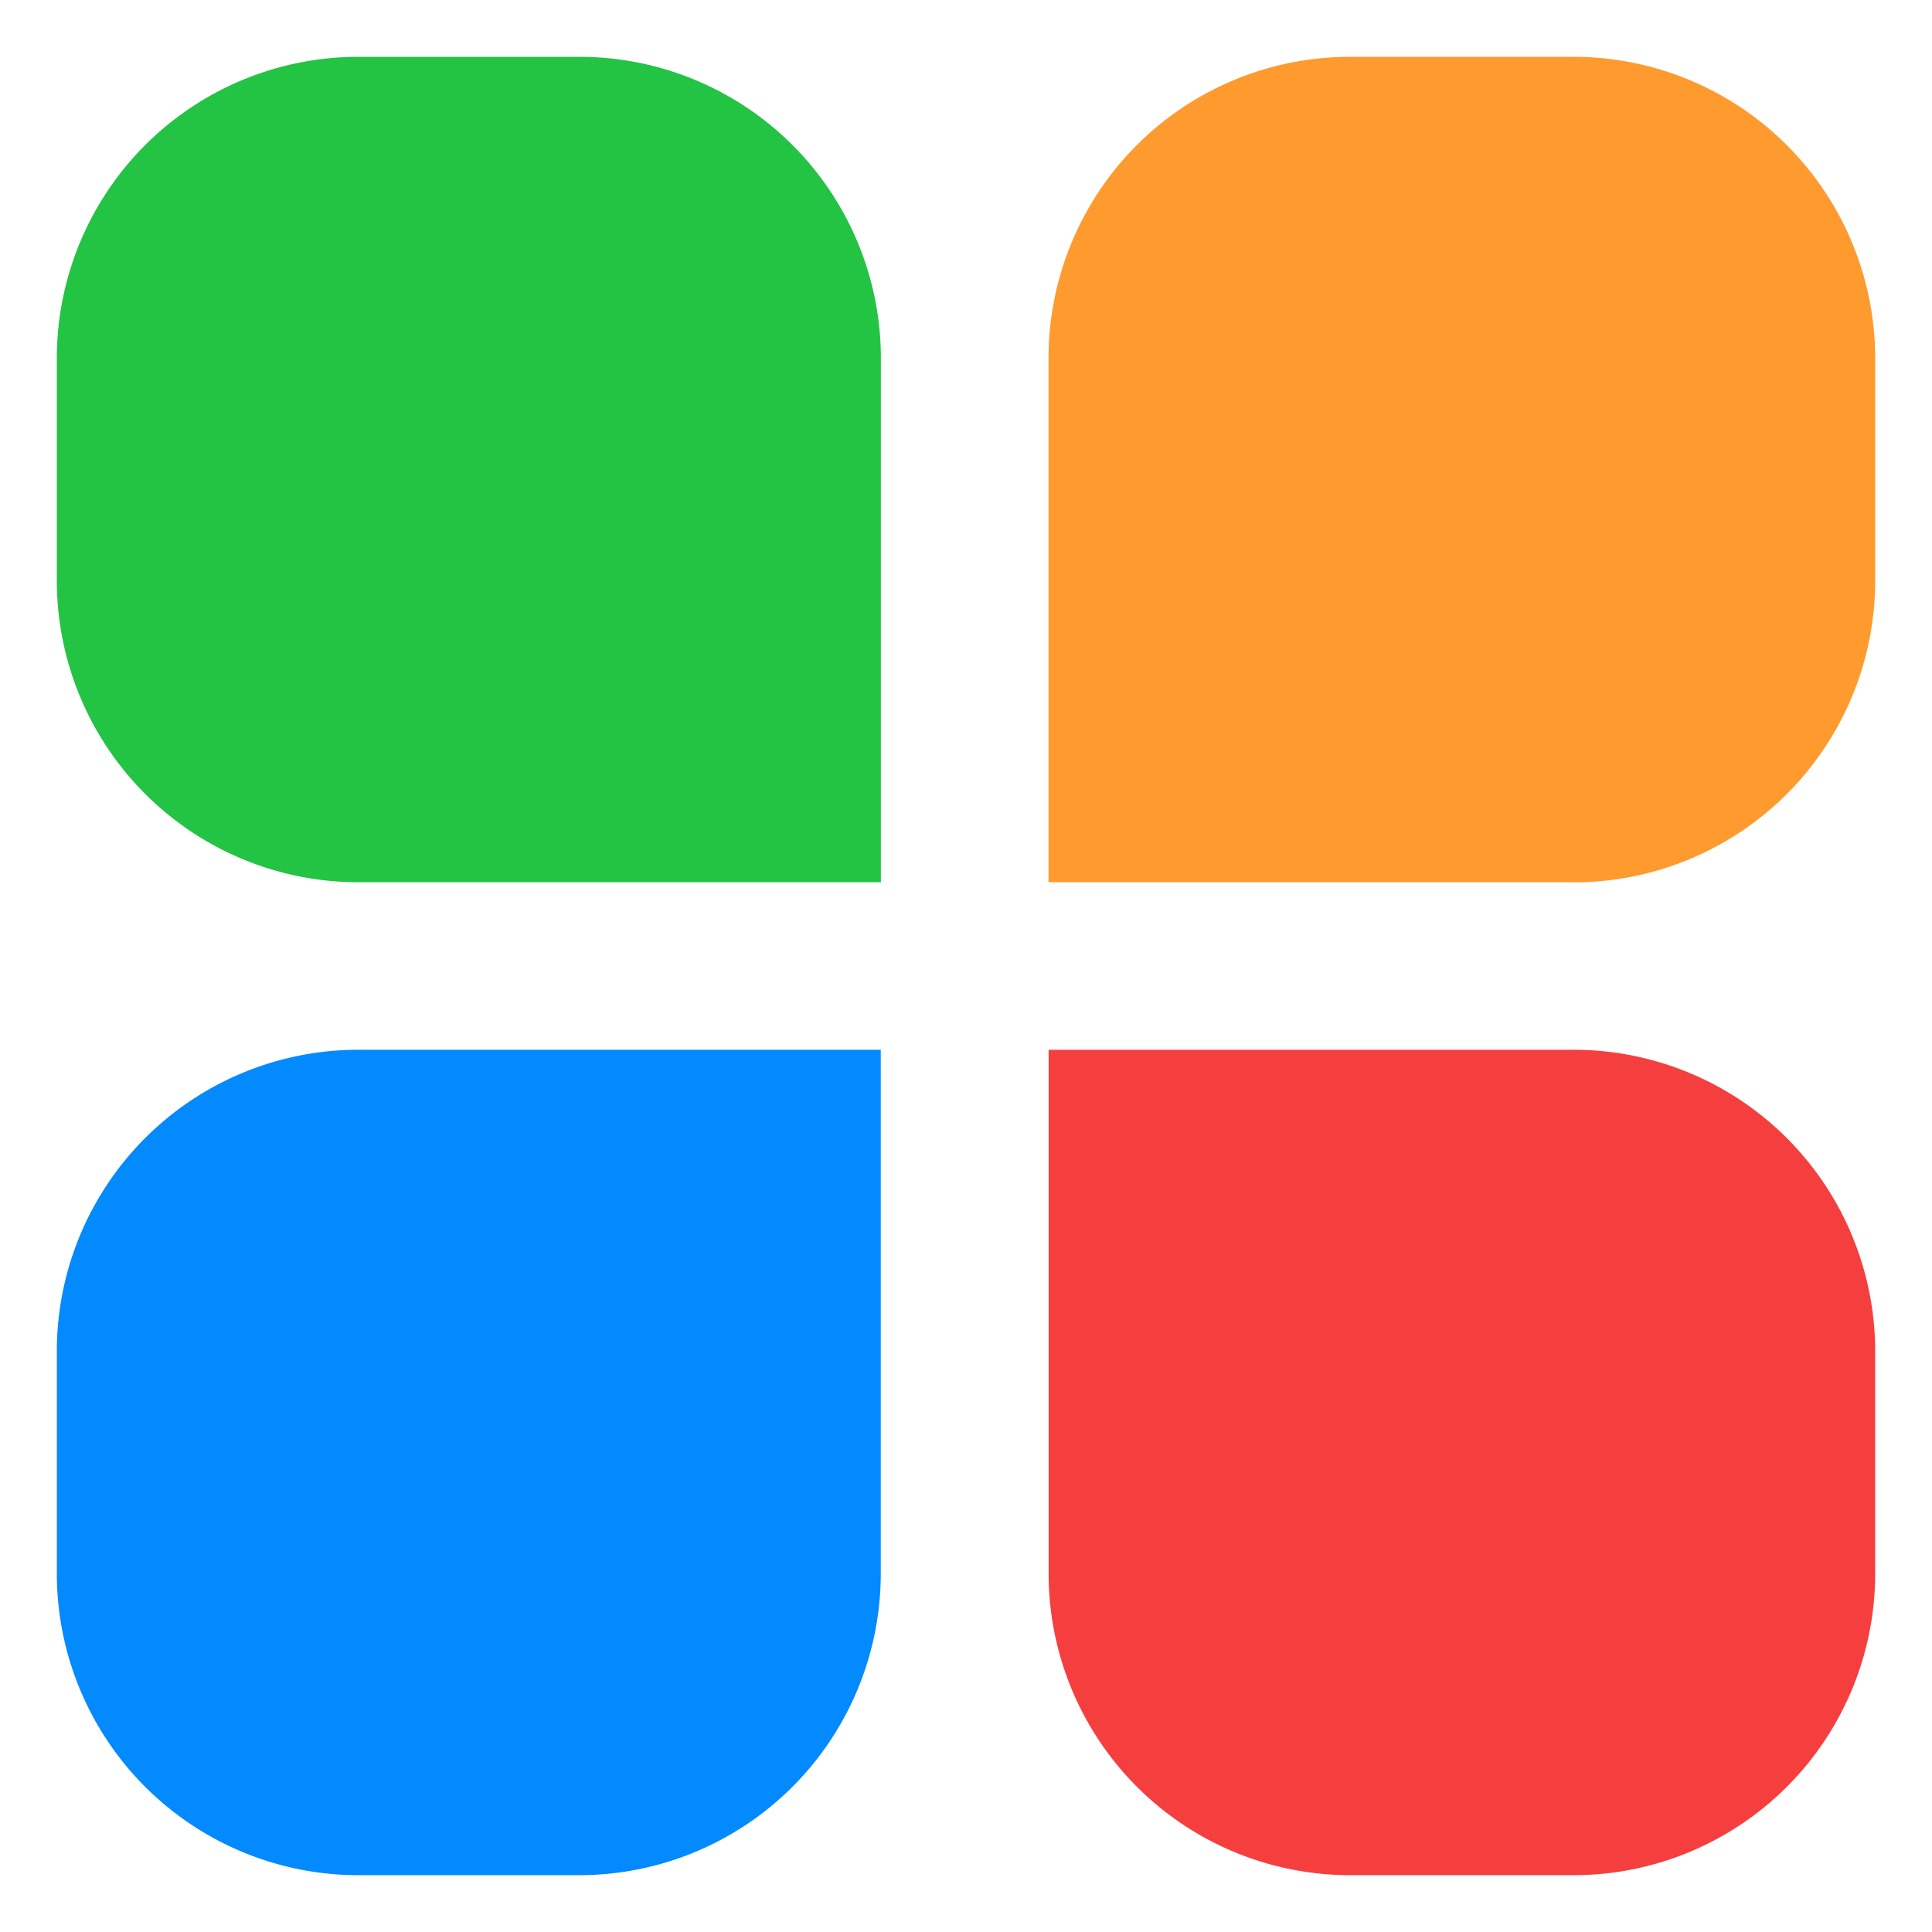
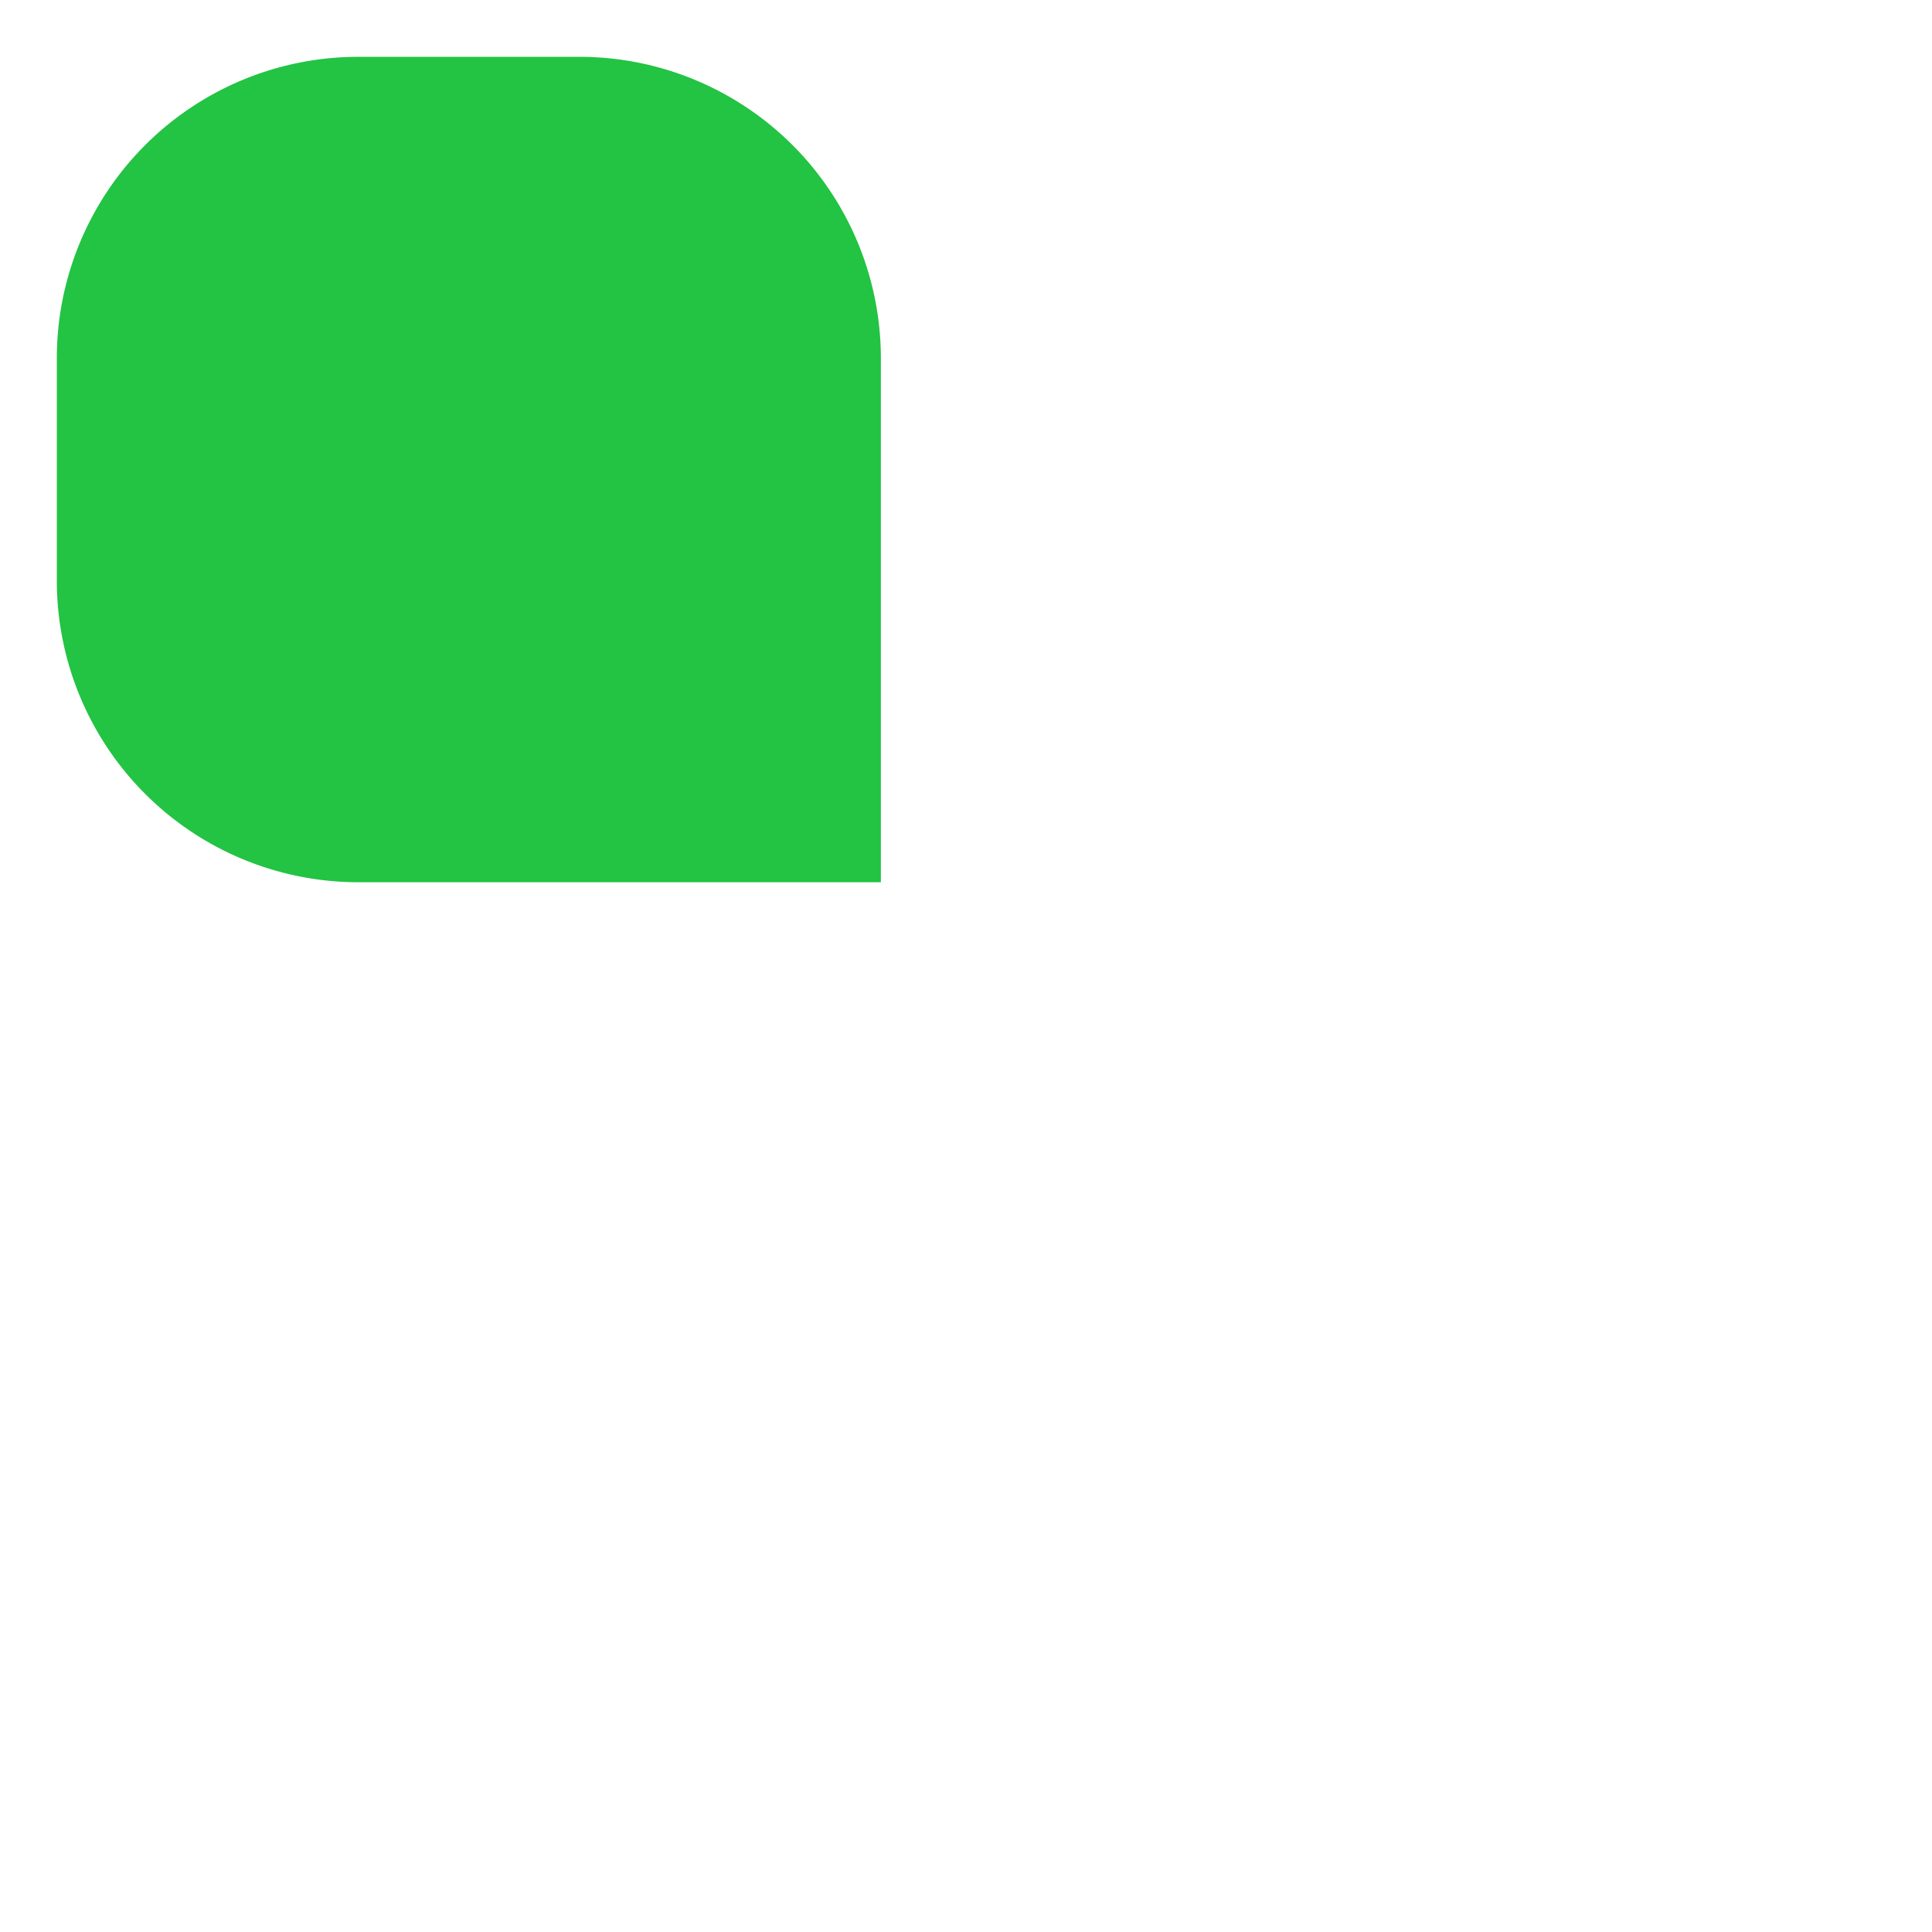
<svg xmlns="http://www.w3.org/2000/svg" t="1755524978210" class="icon" viewBox="0 0 1024 1024" version="1.1" p-id="144827" width="64" height="64">
  <path d="M466.884 467.607v-277.685A159.804 159.804 0 0 0 307.08 30.118H189.982A159.804 159.804 0 0 0 30.118 189.982v117.76a159.864 159.864 0 0 0 159.864 159.864H466.824z" fill="#23C343" p-id="144828" />
-   <path d="M834.018 467.607h-278.287v-277.685A159.804 159.804 0 0 1 715.595 30.118h118.423A159.864 159.864 0 0 1 993.882 189.922V307.802a159.864 159.864 0 0 1-159.864 159.864z" fill="#FF9A2E" p-id="144829" />
-   <path d="M189.982 556.393H466.824v277.685A159.864 159.864 0 0 1 307.08 993.882H189.982A159.864 159.864 0 0 1 30.118 834.018v-117.76a159.804 159.804 0 0 1 159.864-159.864z" fill="#038AFE" p-id="144830" />
-   <path d="M555.791 834.018V556.393h278.287A159.864 159.864 0 0 1 993.882 716.258v117.76a159.864 159.864 0 0 1-159.864 159.864h-118.483a159.864 159.864 0 0 1-159.744-159.864z" fill="#F53F3F" p-id="144831" />
</svg>